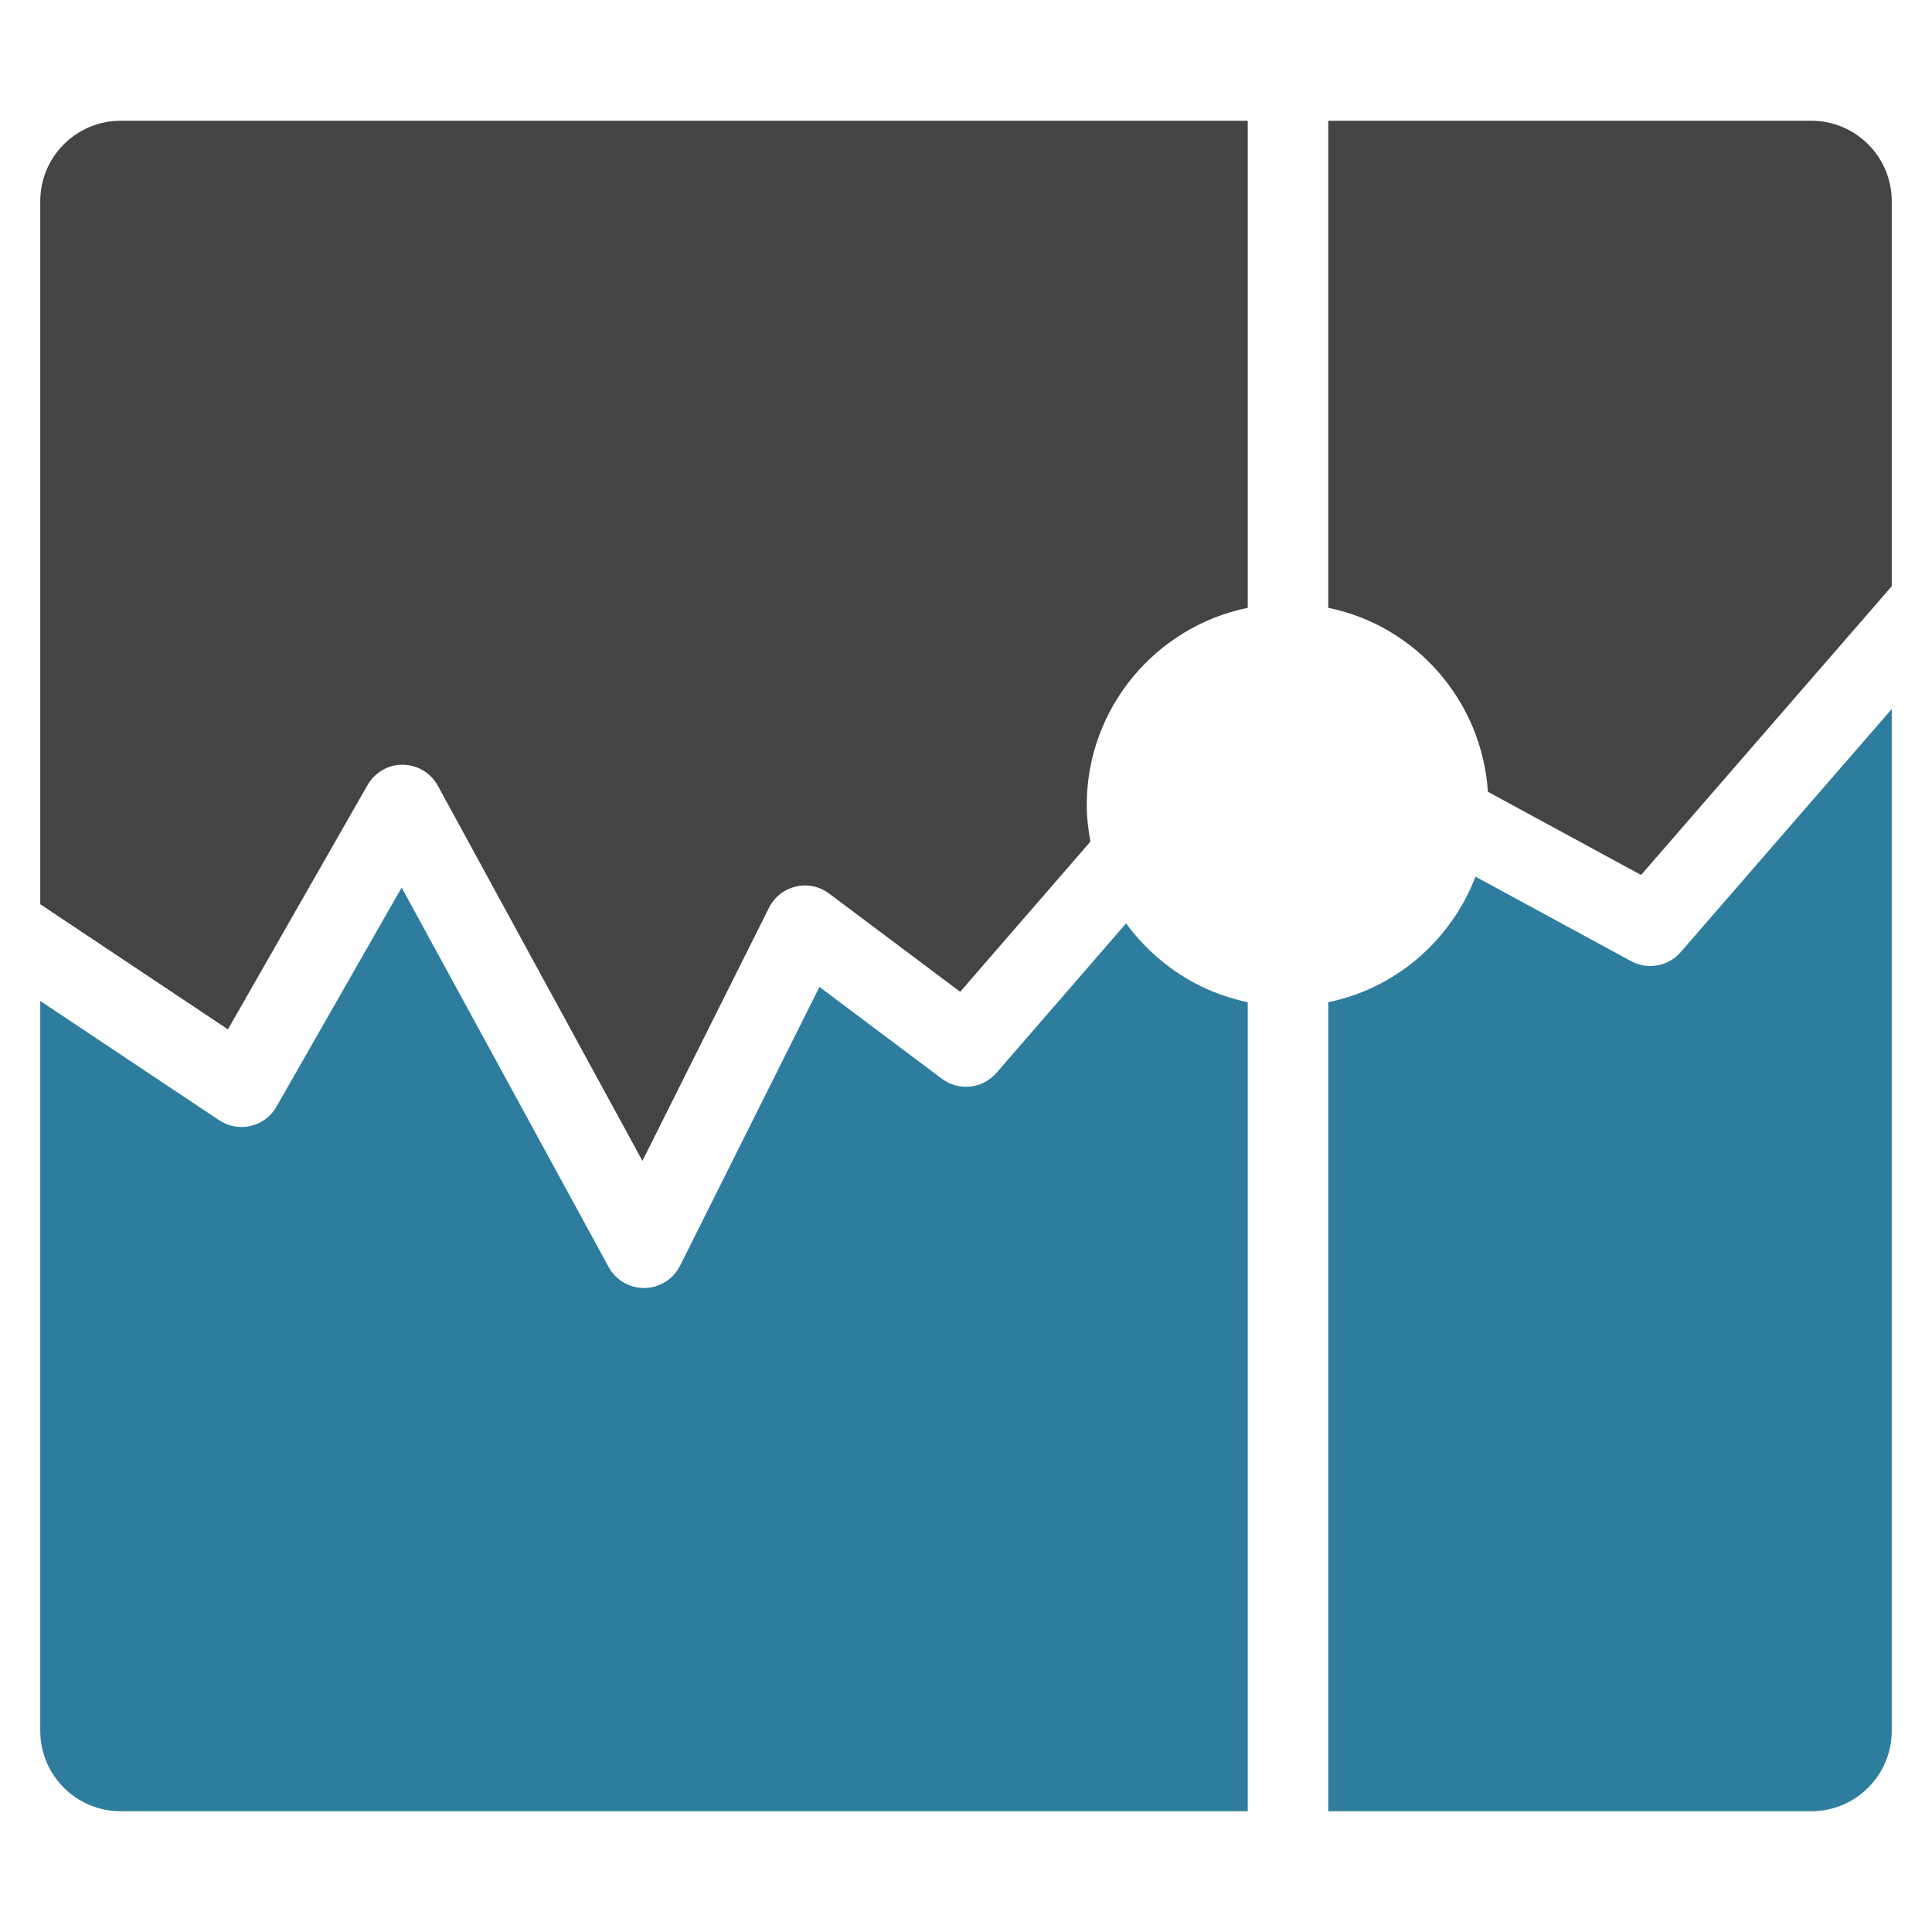
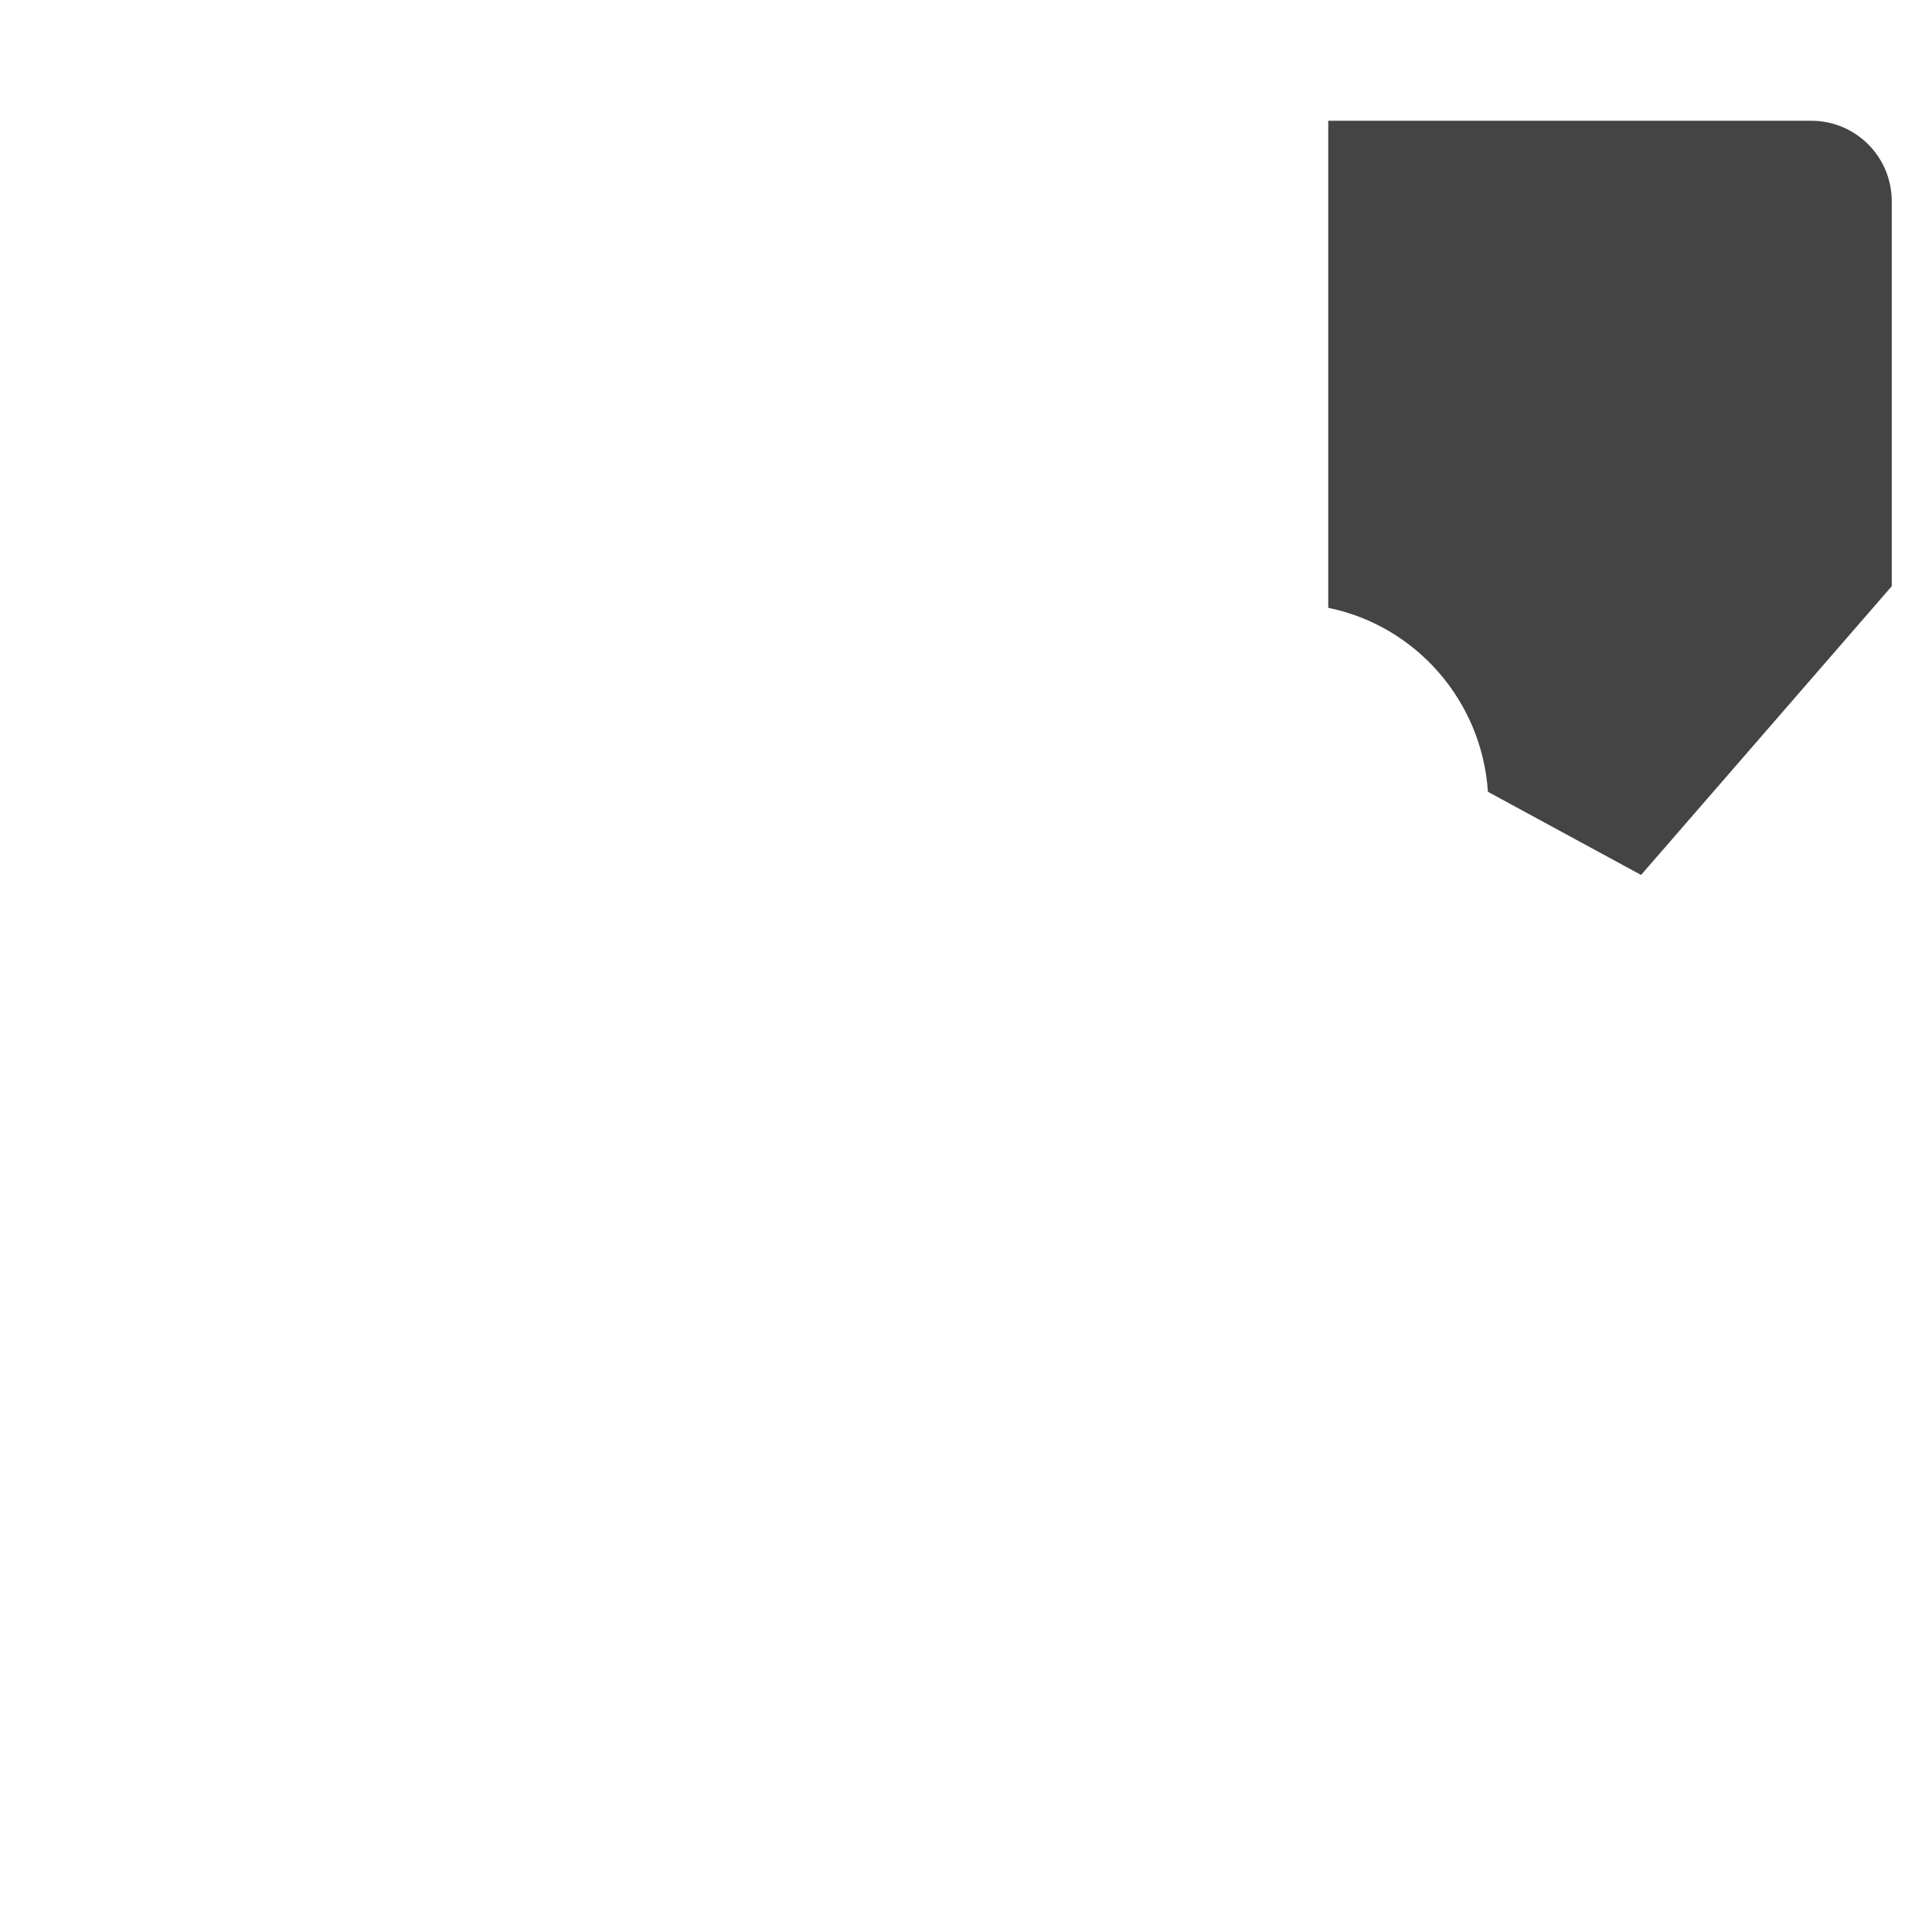
<svg xmlns="http://www.w3.org/2000/svg" x="0px" y="0px" width="48px" height="48px" viewBox="0 0 48 48">
  <g transform="translate(0, 0)">
    <path fill="#444444" d="M33,15.101c2.173,0.443,3.817,2.306,3.967,4.571l3.805,2.066L47,14.564V5c0-1.105-0.895-2-2-2H33V15.101z" />
-     <path fill="#444444" d="M5.663,25.574l3.469-6.07c0.18-0.315,0.529-0.516,0.878-0.504c0.362,0.003,0.695,0.203,0.868,0.521  l5.083,9.32l3.144-6.288c0.133-0.265,0.376-0.458,0.665-0.526c0.288-0.07,0.592-0.006,0.83,0.173l3.255,2.441l3.237-3.733  C27.037,20.613,27,20.311,27,20c0-2.414,1.721-4.434,4-4.899V3H3C1.895,3,1,3.895,1,5v17.465L5.663,25.574z" />
-     <path data-color="color-2" fill="#2e7d9e" d="M41.755,23.656C41.56,23.88,41.282,24,41,24c-0.162,0-0.326-0.04-0.477-0.121l-3.865-2.099  c-0.605,1.576-1.972,2.775-3.658,3.119V45h12c1.105,0,2-0.895,2-2V17.615L41.755,23.656z" />
-     <path data-color="color-2" fill="#2e7d9e" d="M31,24.899c-1.239-0.253-2.301-0.973-3.023-1.958l-3.221,3.715  c-0.344,0.396-0.935,0.46-1.355,0.145l-3.042-2.281l-3.464,6.928C16.728,31.78,16.39,31.993,16.018,32c-0.006,0-0.012,0-0.018,0  c-0.366,0-0.703-0.2-0.878-0.521l-5.143-9.428l-3.111,5.445C6.731,27.737,6.5,27.91,6.23,27.973  c-0.271,0.064-0.554,0.013-0.785-0.141L1,24.868V43c0,1.105,0.895,2,2,2h28V24.899z" />
  </g>
</svg>